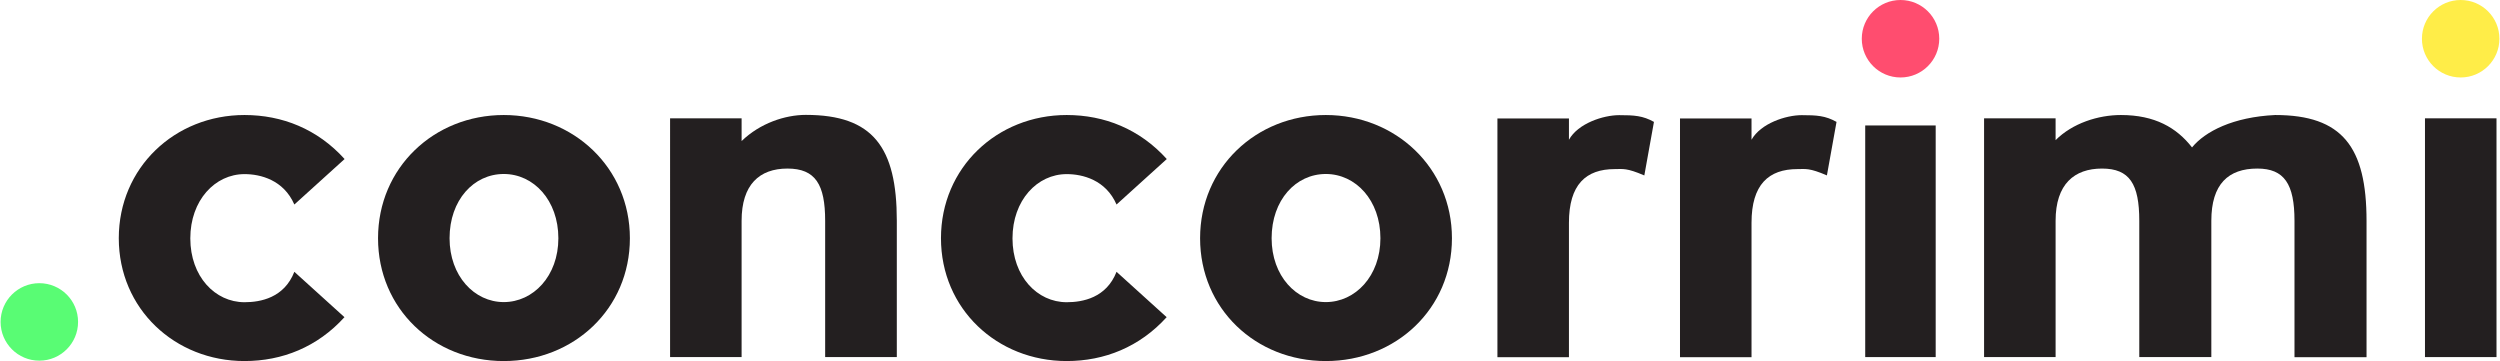
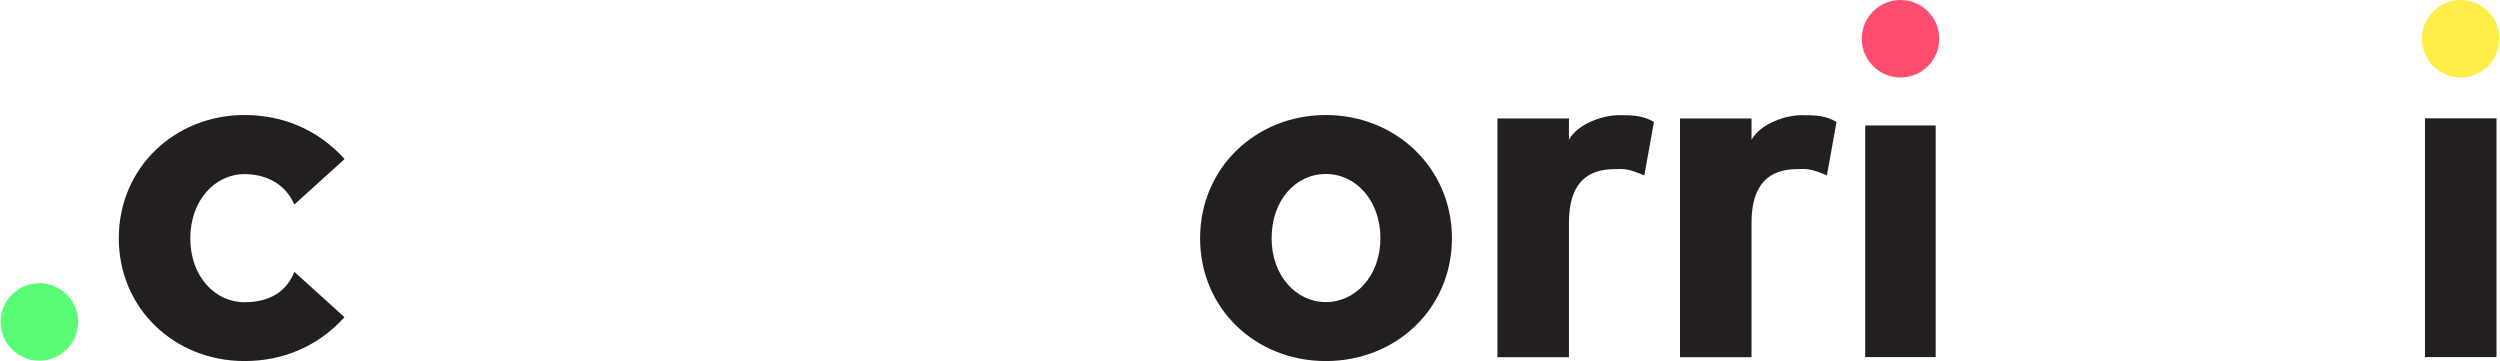
<svg xmlns="http://www.w3.org/2000/svg" id="a" width="66.68mm" height="9.63mm" viewBox="0 0 189.01 27.31">
  <g id="b">
    <path d="M26.02,23.98c-2.05,2.27-4.72,3.33-7.57,3.33-5.27,0-9.51-3.95-9.51-9.29s4.24-9.32,9.51-9.32c2.85,0,5.52,1.06,7.57,3.33l-3.8,3.44c-.81-1.86-2.56-2.3-3.77-2.3-2.23,0-4.1,1.98-4.1,4.86s1.87,4.83,4.1,4.83c1.21,0,3-.33,3.77-2.3l3.8,3.44v-.02Z" fill="#231f20" />
-     <path d="M47.6,18.02c0,5.34-4.24,9.29-9.54,9.29s-9.51-3.95-9.51-9.29,4.24-9.32,9.51-9.32,9.54,3.99,9.54,9.32ZM33.96,18.02c0,2.85,1.87,4.83,4.1,4.83s4.13-1.97,4.13-4.83-1.86-4.86-4.13-4.86-4.1,1.97-4.1,4.86Z" fill="#231f20" />
-     <path d="M67.78,27.01h-5.41v-10.31c0-2.74-.73-3.95-2.85-3.95s-3.47,1.21-3.47,3.95v10.31h-5.41V8.95h5.41v1.72c1.39-1.35,3.29-1.98,4.86-1.98,5.08,0,6.88,2.45,6.88,8.01v10.31h-.01Z" fill="#231f20" />
-     <path d="M88.21,23.98c-2.05,2.27-4.72,3.33-7.57,3.33-5.27,0-9.51-3.95-9.51-9.29s4.24-9.32,9.51-9.32c2.85,0,5.52,1.06,7.57,3.33l-3.8,3.44c-.81-1.86-2.56-2.3-3.77-2.3-2.23,0-4.1,1.98-4.1,4.86s1.87,4.83,4.1,4.83c1.21,0,3-.33,3.77-2.3l3.8,3.44v-.02Z" fill="#231f20" />
    <path d="M109.78,18.02c0,5.34-4.24,9.29-9.54,9.29s-9.51-3.95-9.51-9.29,4.24-9.32,9.51-9.32,9.54,3.99,9.54,9.32ZM96.14,18.02c0,2.85,1.87,4.83,4.1,4.83s4.13-1.97,4.13-4.83-1.86-4.86-4.13-4.86-4.1,1.97-4.1,4.86Z" fill="#231f20" />
    <path d="M124.33,13.27c-1.35-.58-1.61-.48-2.23-.48-2.19,0-3.47,1.17-3.47,4.06v10.17h-5.41V8.96h5.41v1.61c.69-1.24,2.6-1.86,3.8-1.86,1.13,0,1.79.04,2.63.51l-.73,4.06h0Z" fill="#231f20" />
    <path d="M138.15,13.27c-1.35-.58-1.61-.48-2.23-.48-2.19,0-3.48,1.17-3.48,4.06v10.17h-5.41V8.96h5.41v1.61c.7-1.24,2.6-1.86,3.8-1.86,1.13,0,1.79.04,2.63.51l-.73,4.06h0Z" fill="#231f20" />
-     <path d="M173.51,27.01v-10.31c0-2.78-.77-3.95-2.81-3.95-2.19,0-3.48,1.17-3.48,3.95v10.31h-5.45v-10.31c0-2.78-.73-3.95-2.82-3.95s-3.51,1.17-3.51,3.95v10.31h-5.41V8.95h5.41v1.65c1.28-1.28,3.22-1.9,4.94-1.9,2.56,0,4.21.95,5.38,2.45.99-1.21,3.11-2.3,6.29-2.45,5.08,0,6.91,2.41,6.91,8.01v10.31h-5.45Z" fill="#231f20" />
    <path d="M146.37,27.01h-5.33V9.49h5.33v17.52Z" fill="#231f20" />
    <path d="M188.79,27.01h-5.41V8.95h5.41v18.06Z" fill="#231f20" />
    <circle cx="2.93" cy="24.35" r="2.93" fill="#59fc74" />
    <circle cx="143.71" cy="2.93" r="2.93" fill="#ff4d6f" />
    <circle cx="186.08" cy="2.93" r="2.93" fill="#ffed48" />
  </g>
</svg>